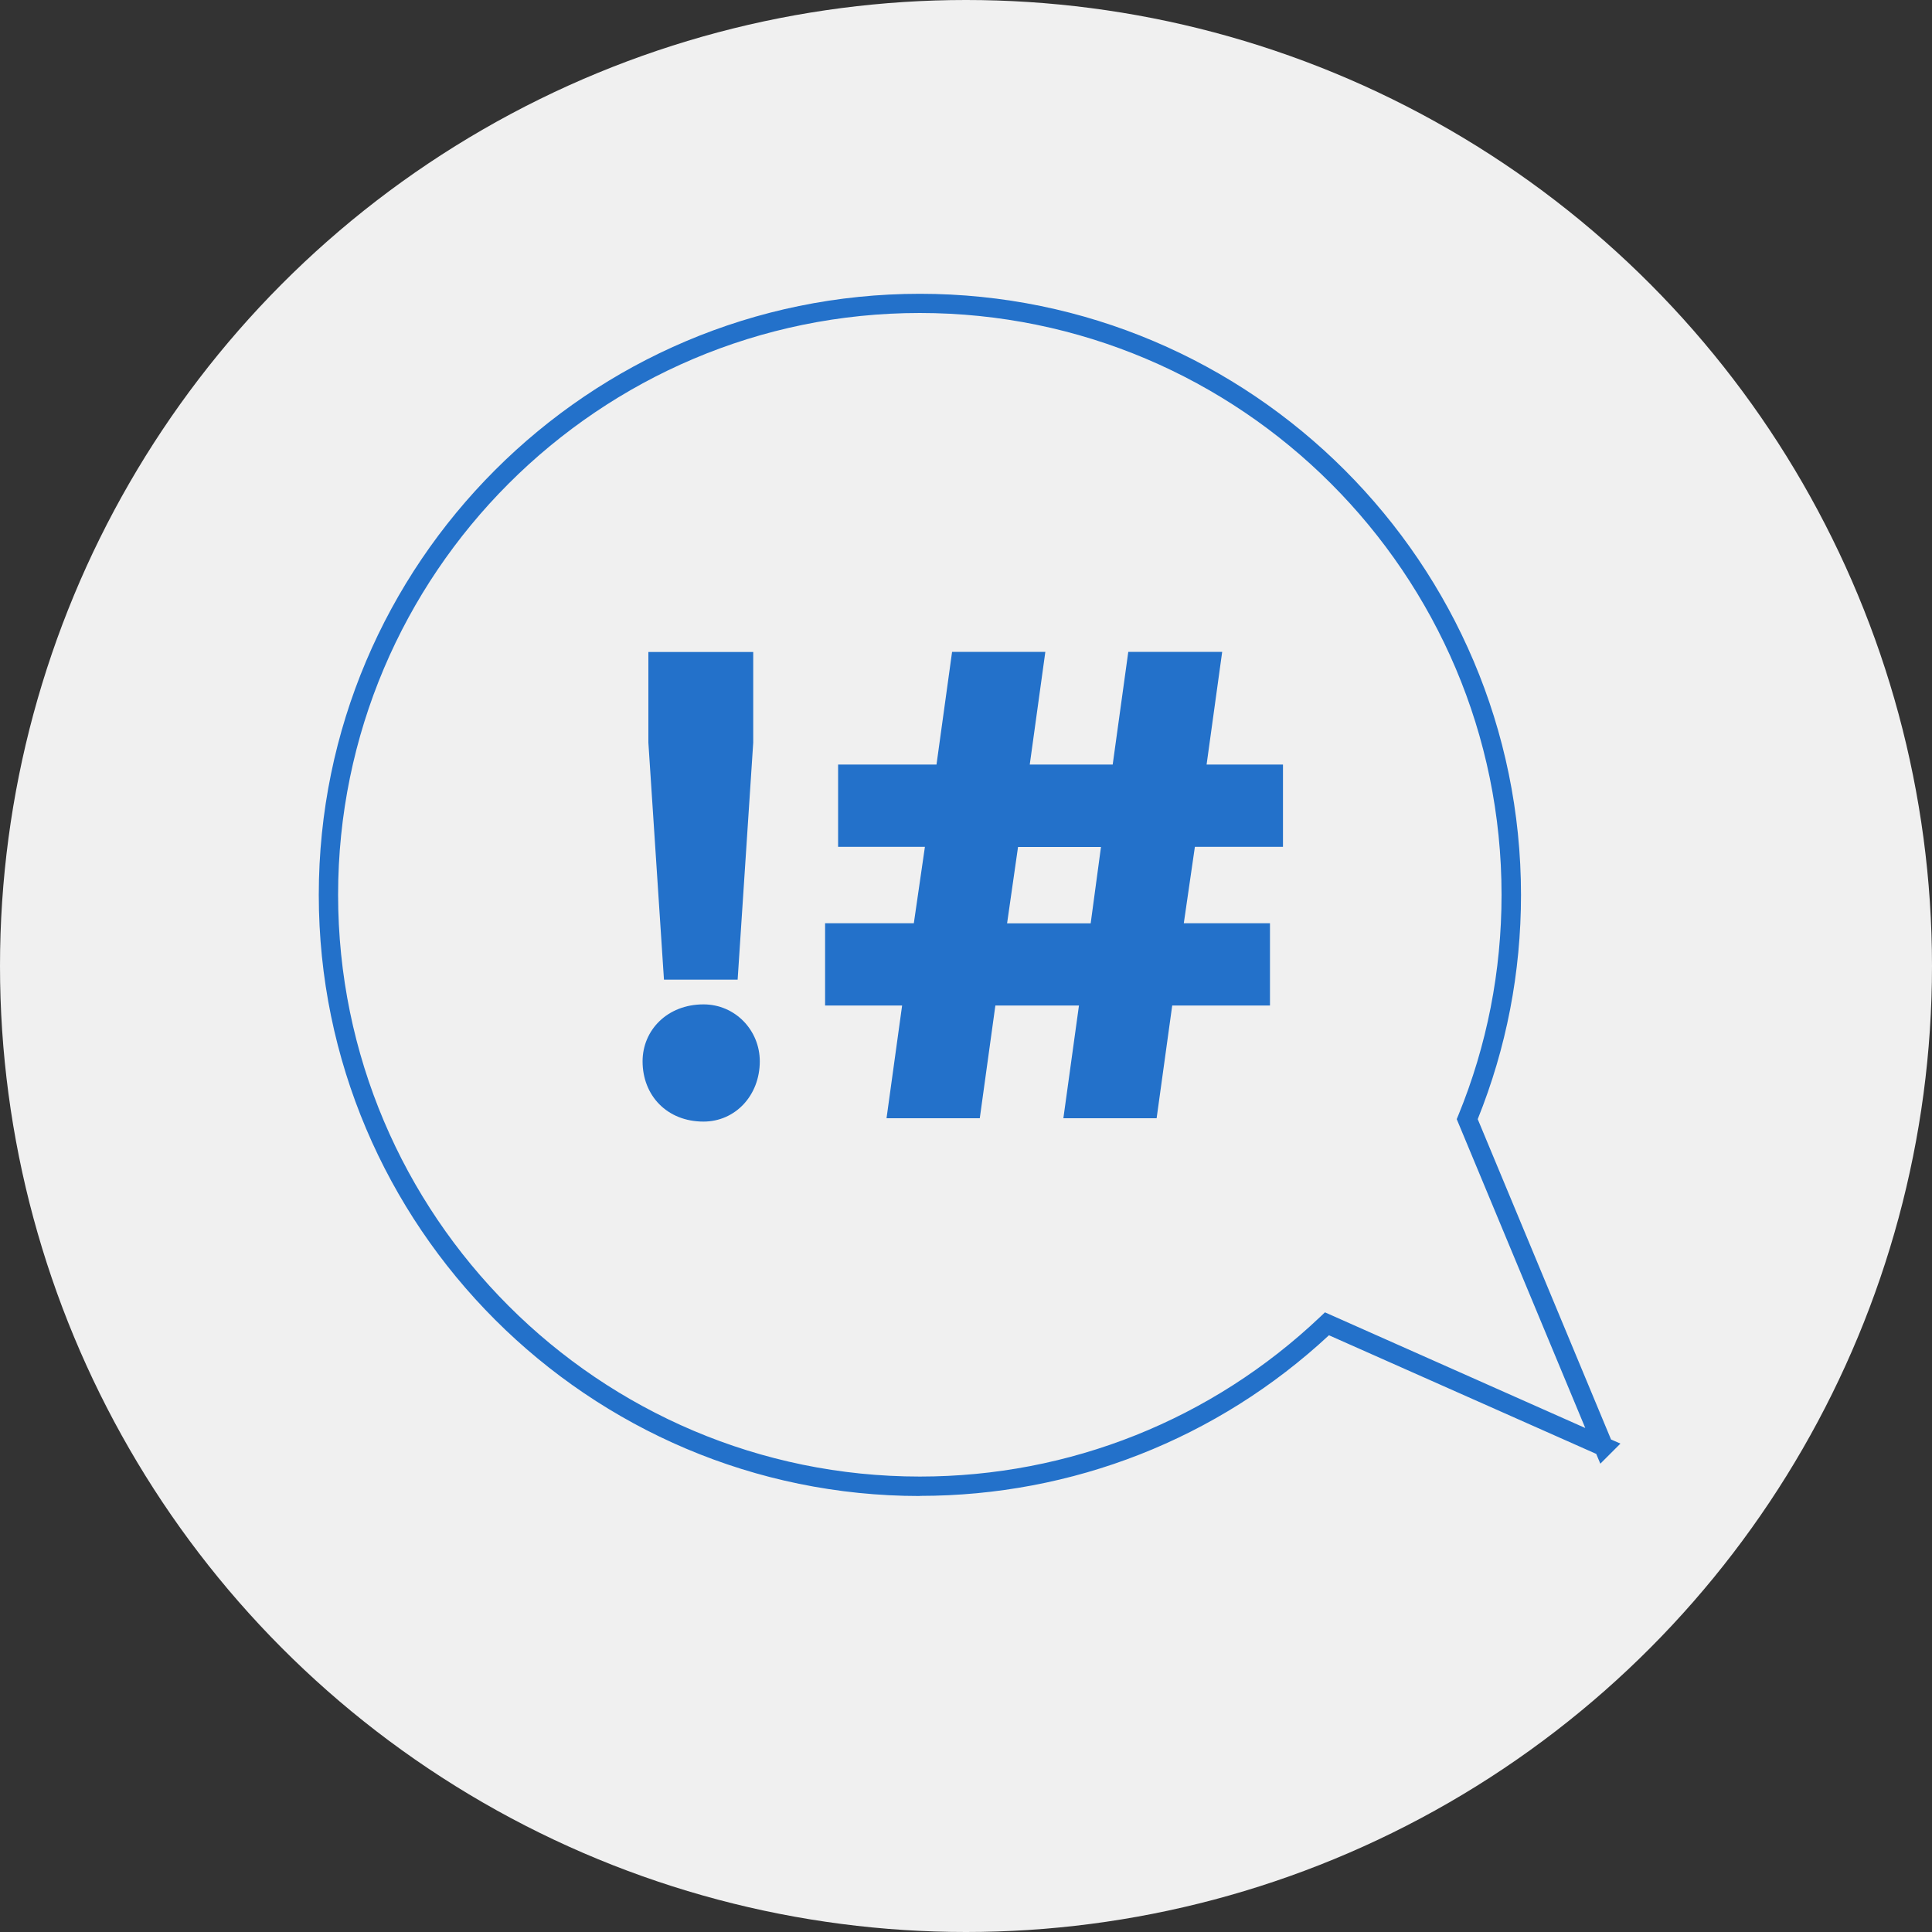
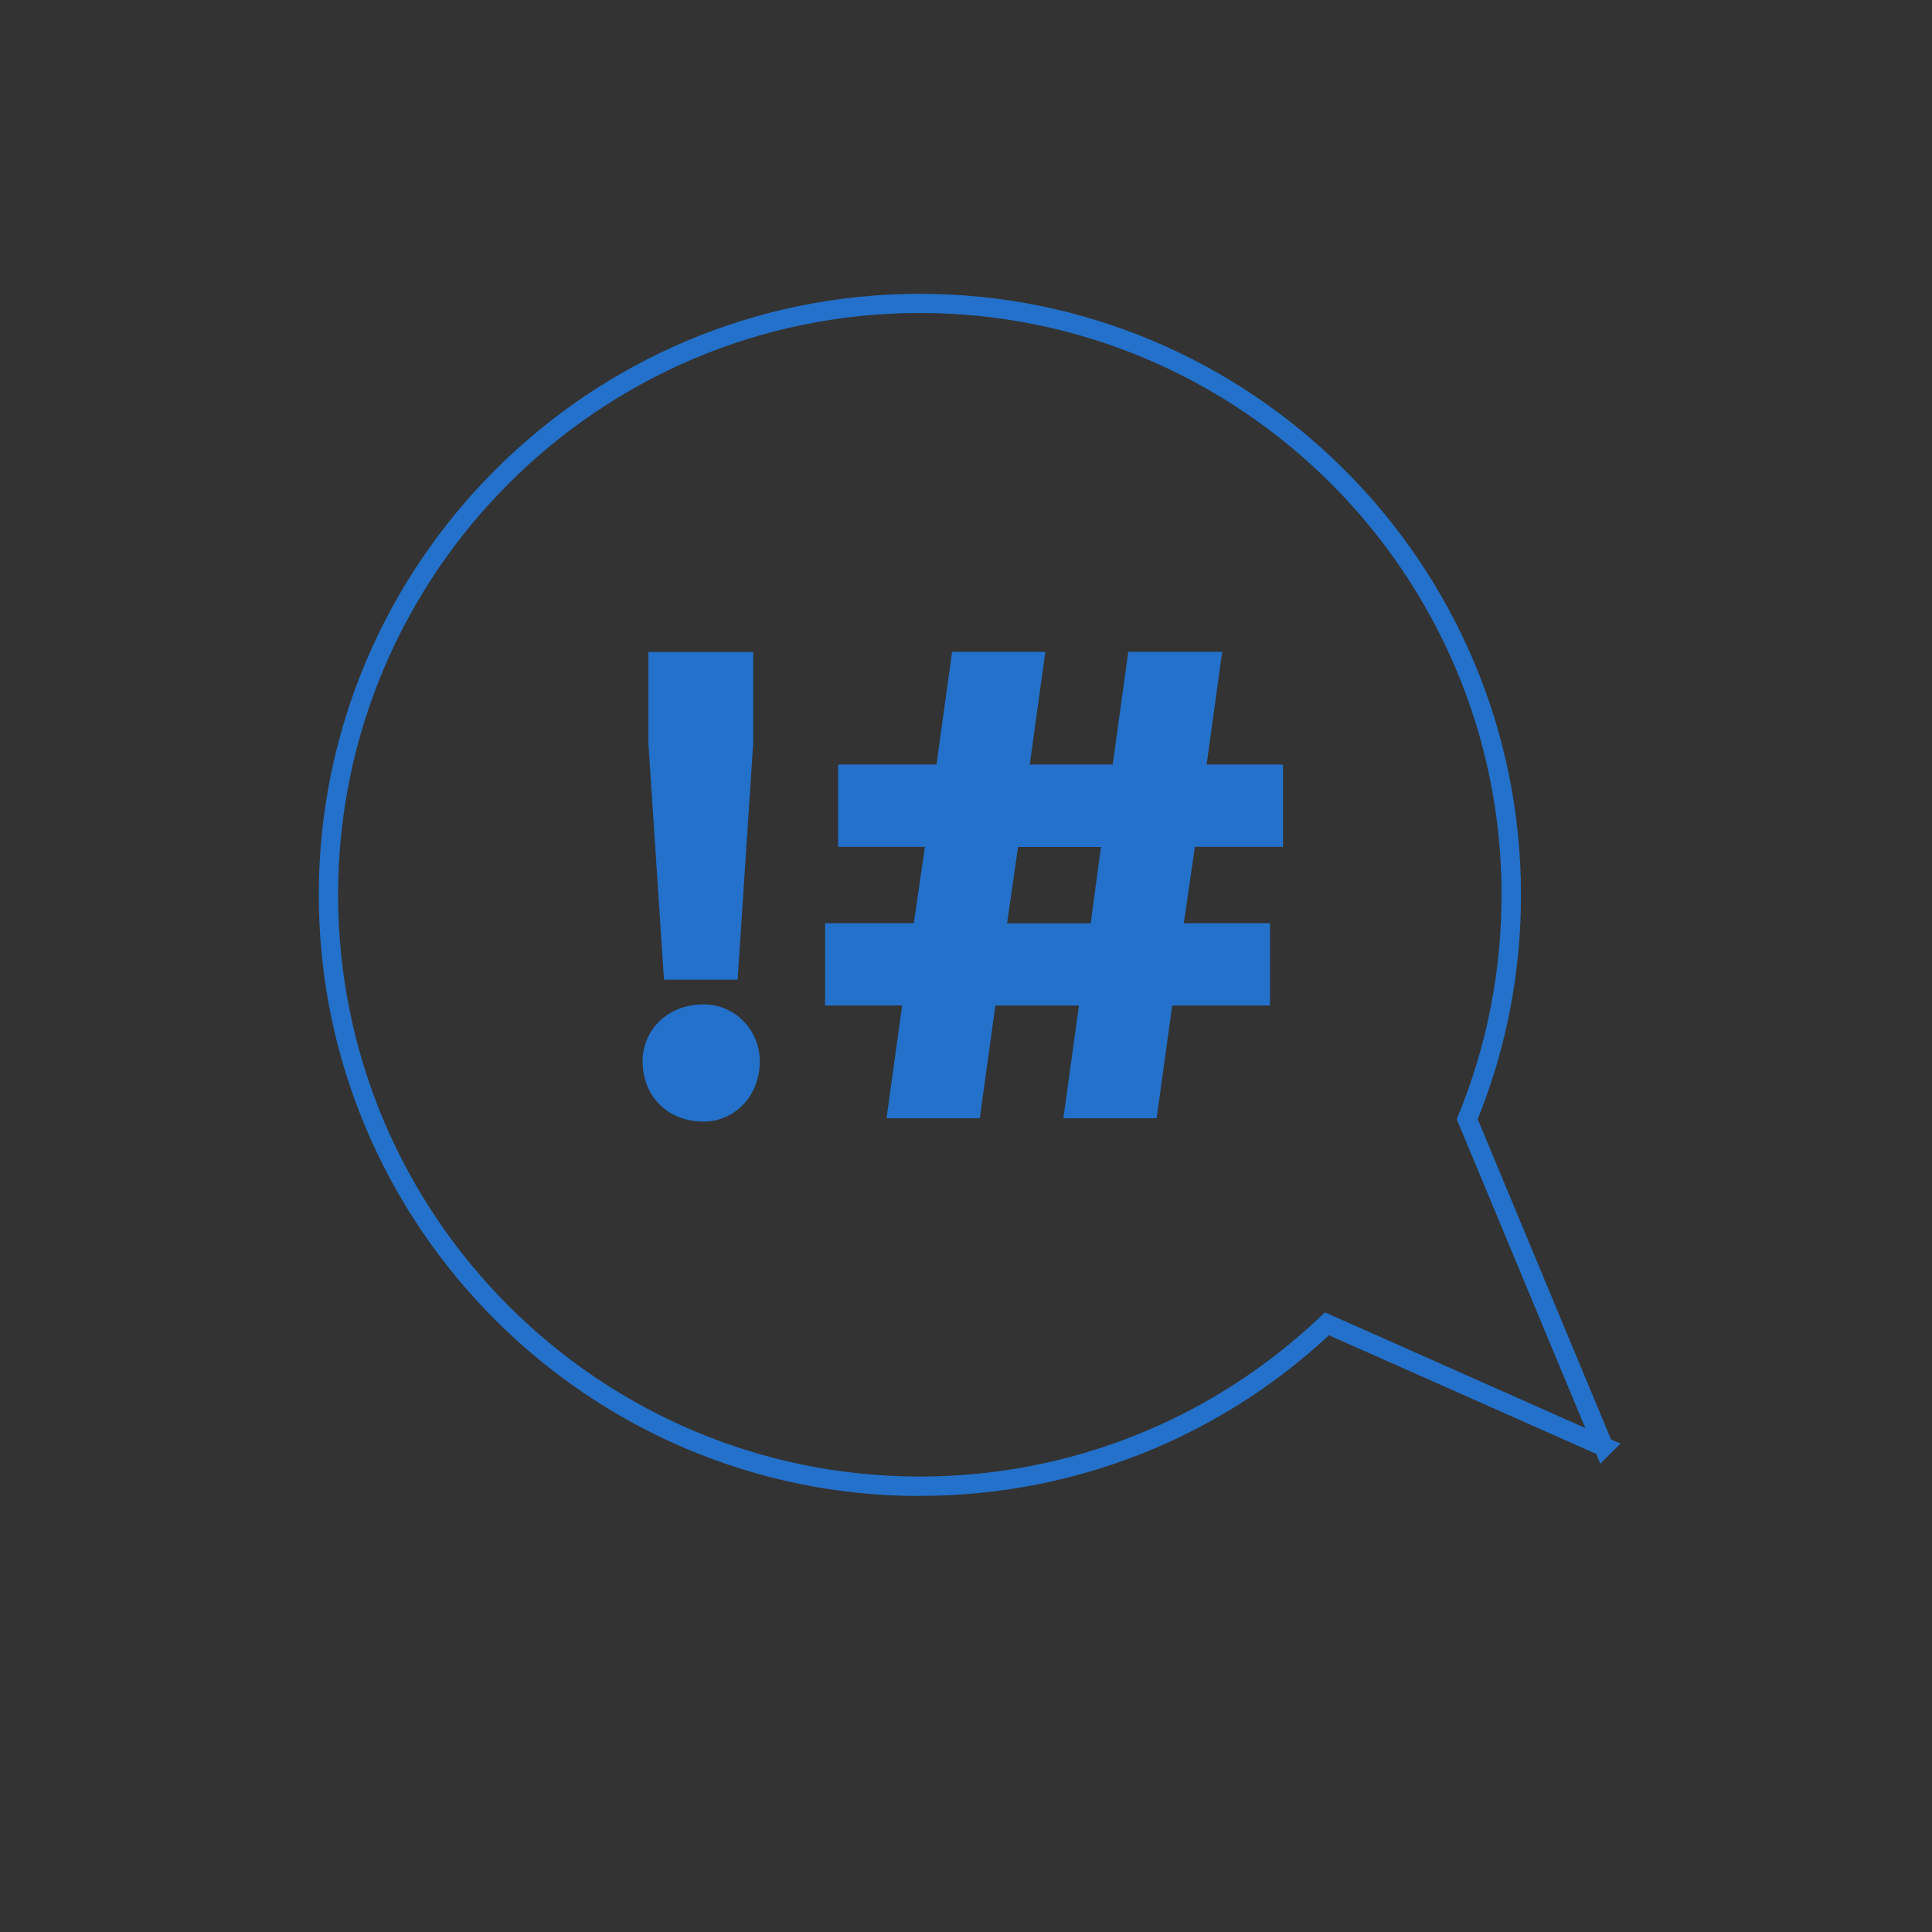
<svg xmlns="http://www.w3.org/2000/svg" id="Layer_2" data-name="Layer 2" width="150" height="150" viewBox="0 0 150 150">
  <rect x="0" y="0" width="150" height="150" fill="#333333" stroke="none" />
  <defs>
    <style> .cls-1 { fill: #2371ca; } .cls-2 { fill: #f0f0f0; } </style>
  </defs>
  <g id="Layer_1-2" data-name="Layer 1">
    <g>
-       <circle class="cls-2" cx="75" cy="75" r="75" />
      <g>
-         <path class="cls-2" d="M124.5,112.33l-10.59-25.44c2.2-5.37,3.42-11.25,3.42-17.42,0-25.36-20.56-45.92-45.92-45.92s-45.92,20.56-45.92,45.92,20.56,45.92,45.92,45.92c12.25,0,23.38-4.8,31.61-12.61l21.48,9.54h0Z" />
        <path class="cls-1" d="M71.42,116.15c-25.73,0-46.67-20.94-46.67-46.67s20.94-46.67,46.67-46.67,46.67,20.94,46.67,46.67c0,6.02-1.13,11.87-3.36,17.41l10.35,24.87.73.32-1.56,1.56-.32-.76-20.75-9.21c-8.66,8.05-19.92,12.47-31.76,12.47ZM71.42,24.3c-24.91,0-45.17,20.26-45.17,45.17s20.26,45.17,45.17,45.17c11.62,0,22.66-4.41,31.09-12.41l.36-.34,20.21,8.98-9.98-23.98.12-.29c2.23-5.44,3.36-11.21,3.36-17.13,0-24.91-20.26-45.17-45.17-45.17Z" />
      </g>
      <g>
        <path class="cls-1" d="M49.89,82.4c0-2.41,1.91-4.42,4.73-4.42,2.46,0,4.37,2.01,4.37,4.42,0,2.66-1.91,4.68-4.37,4.68-2.82,0-4.73-2.01-4.73-4.68ZM57.28,76.06h-5.73l-1.21-18.4v-7.04h8.14v7.04l-1.21,18.4Z" />
        <path class="cls-1" d="M99.61,65.75h-6.84l-.86,5.93h6.69v6.39h-7.59l-1.21,8.75h-7.24l1.21-8.75h-6.49l-1.21,8.75h-7.24l1.21-8.75h-5.98v-6.39h6.89l.86-5.93h-6.74v-6.39h7.64l1.21-8.75h7.24l-1.21,8.75h6.44l1.21-8.75h7.29l-1.21,8.75h5.93v6.39ZM84.68,71.69l.8-5.93h-6.44l-.85,5.93h6.49Z" />
      </g>
    </g>
  </g>
</svg>